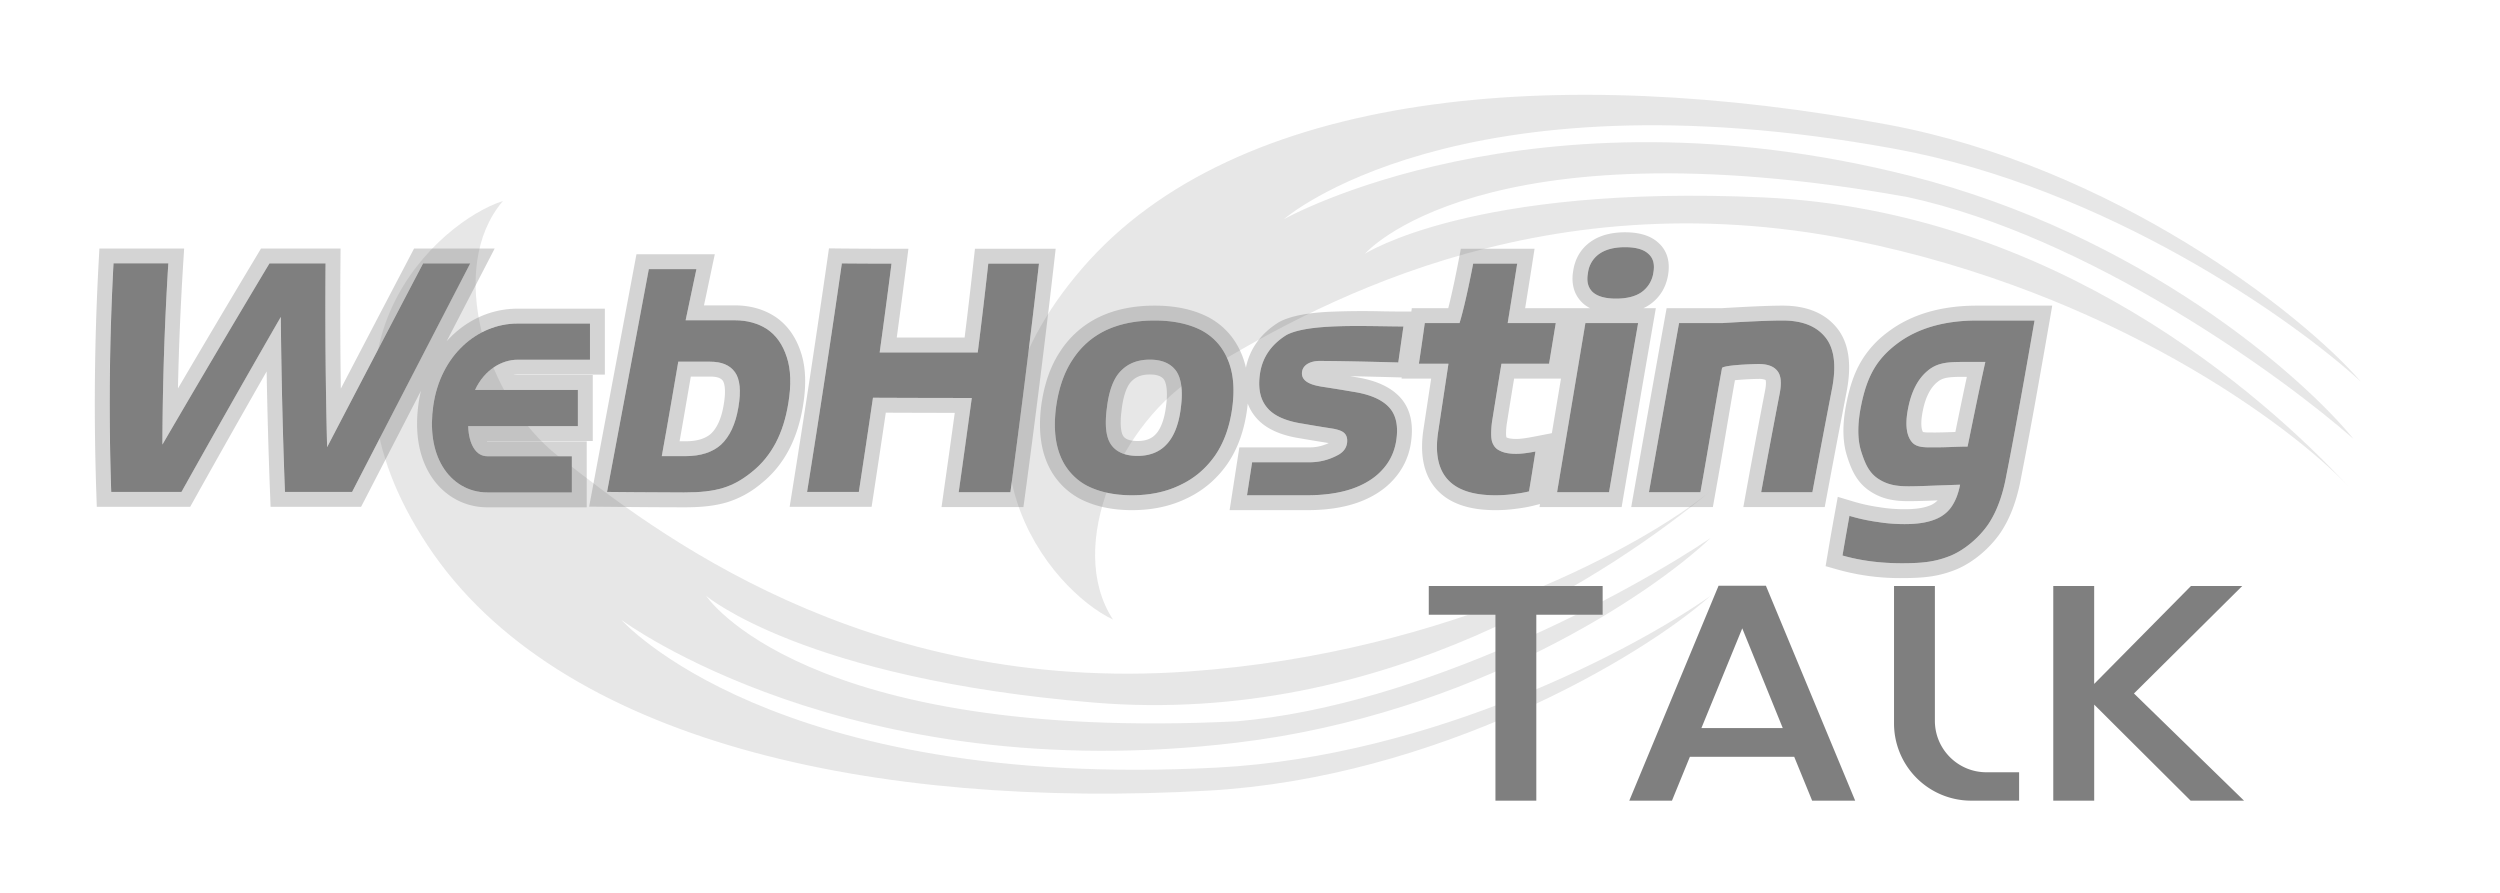
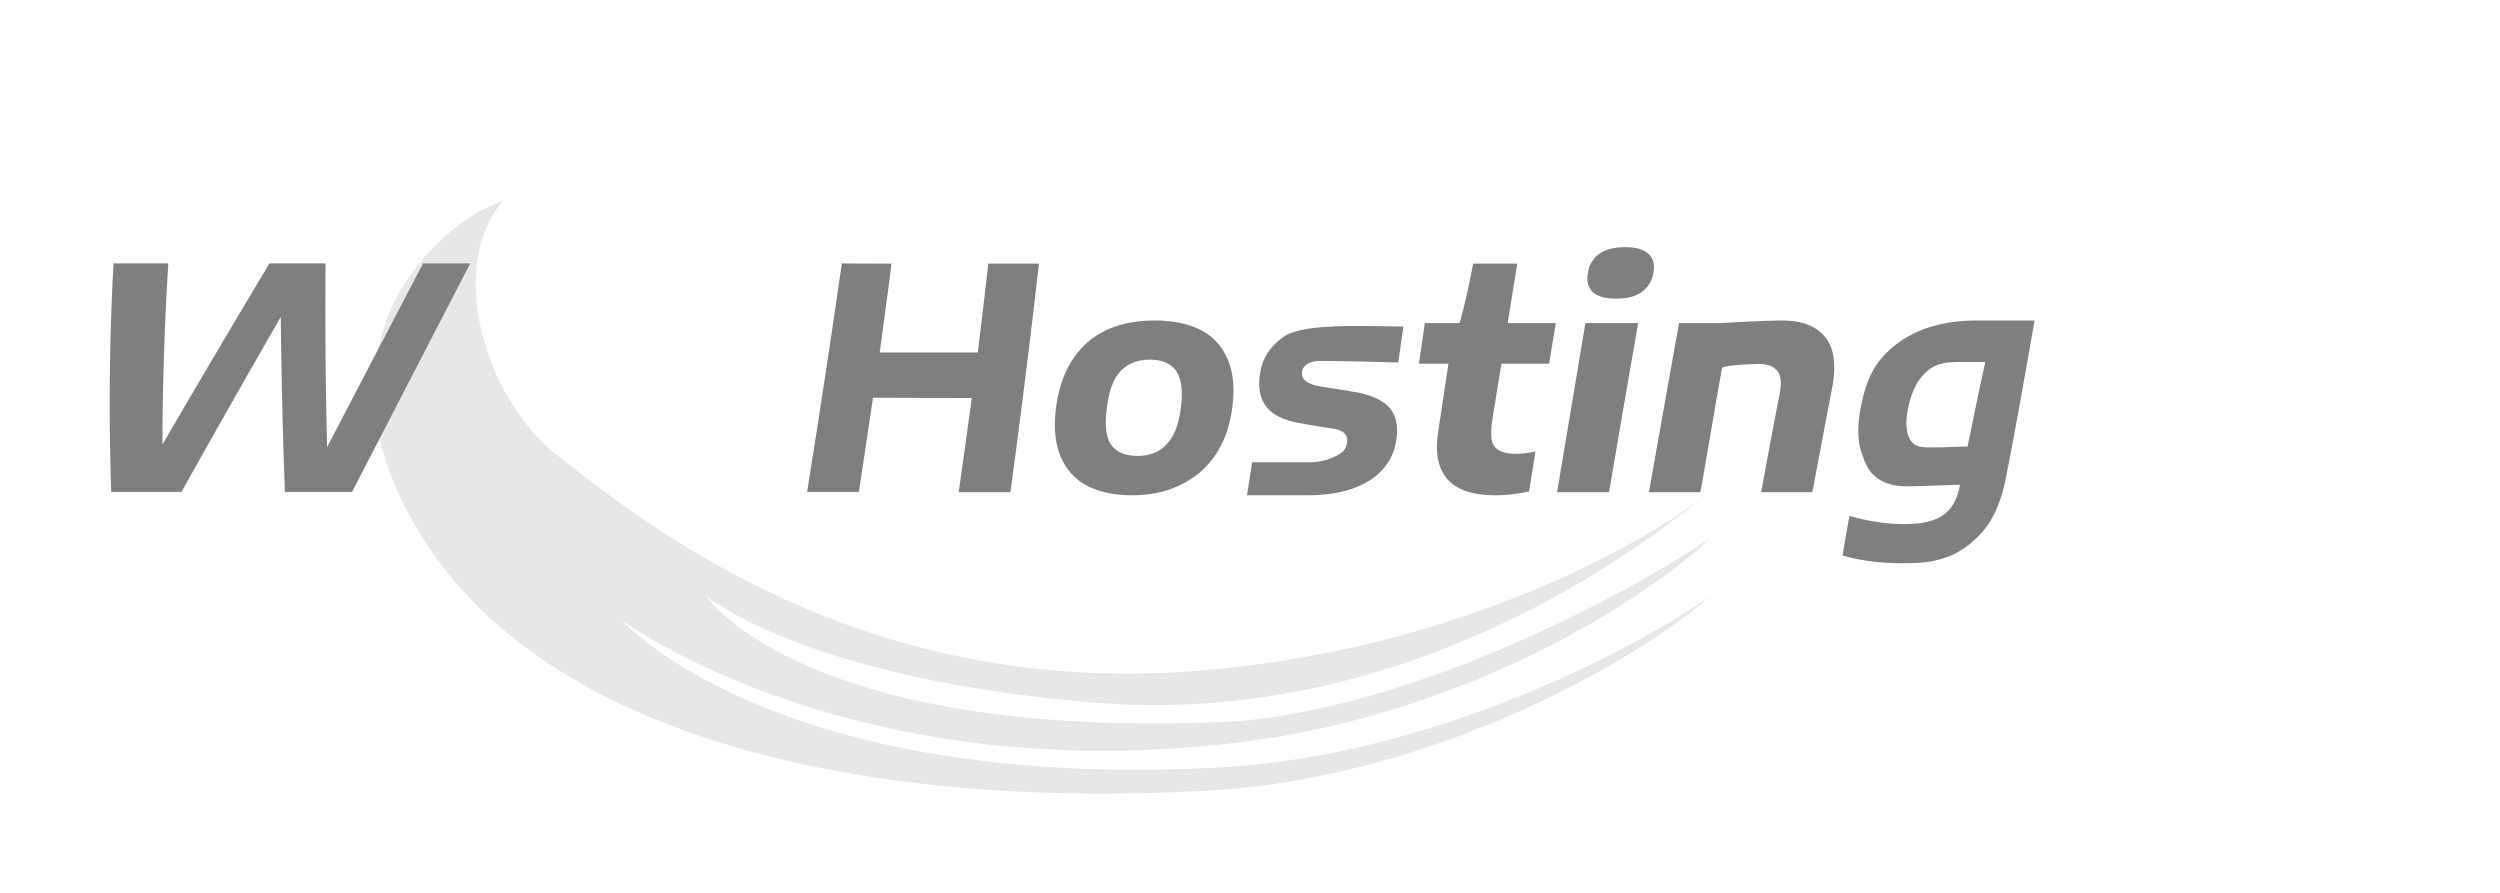
<svg xmlns="http://www.w3.org/2000/svg" width="84" height="30" fill="none">
-   <path fill="#ADADAD" fill-opacity=".3" d="M37.397 20.817c-1.626-2.484.274-6.685 2.92-8.258l.1-.06C43.78 10.5 51.51 5.904 62.277 8.076c8.7 1.755 14.695 6.227 16.606 8.243-2.87-3.082-9.843-9.24-19.631-9.686-9.789-.446-13.393 1.896-13.393 1.896S49.71 4.05 64.087 6.62c6.098 1.322 12.539 5.974 14.997 8.134-1.739-2.132-7.154-6.885-14.906-8.846-12.734-3.22-21.04 1.457-21.04 1.457s5.765-5.056 20.495-2.37c7.16 1.305 13.449 5.766 15.698 7.834-2.05-2.364-8.37-7.24-15.904-8.642C52.393 2.133 41.545 3 36.355 9.024c-5.19 6.023-1.015 10.829 1.042 11.793Z" />
  <path fill="#ADADAD" fill-opacity=".3" d="M16.899 6.753c-1.929 2.257-.58 6.665 1.844 8.563l.092.071c3.08 2.412 10.162 7.956 21.118 7.174 8.852-.632 15.369-4.303 17.52-6.06-3.238 2.691-10.94 7.912-20.705 7.107-9.765-.806-13.042-3.588-13.042-3.588s3.25 4.933 17.836 4.216c6.217-.535 13.198-4.328 15.911-6.157-1.996 1.893-7.972 5.918-15.91 6.874-13.041 1.571-20.684-4.125-20.684-4.125s5.074 5.75 20.026 4.962c7.269-.383 14.074-4.006 16.568-5.77-2.334 2.083-9.223 6.114-16.875 6.545-11.206.63-21.855-1.612-26.235-8.247-4.381-6.636.372-10.87 2.536-11.565Z" />
-   <path fill="#7F7F7F" fill-rule="evenodd" d="M22.985 16.546c-.86 0-2.588-.017-2.588-.017L21.8 9.043h1.6l-.363 1.718h1.652c.423 0 .787.104 1.09.302.302.208.518.51.656.934.139.415.156.934.052 1.557-.164 1.012-.562 1.773-1.22 2.3-.639.519-1.192.692-2.282.692Zm.052-1.22c.501 0 .908-.129 1.193-.389.286-.268.485-.683.58-1.253.095-.554.052-.943-.113-1.176-.173-.243-.45-.355-.839-.355H22.79s-.387 2.274-.554 3.174h.802Z" clip-rule="evenodd" />
  <path fill="#7F7F7F" d="M14.216 8.85H15.8a4901.18 4901.18 0 0 0-3.97 7.679H9.574c-.075-1.96-.121-3.92-.139-5.88a506.64 506.64 0 0 0-3.338 5.88h-2.36c-.087-2.56-.061-5.12.077-7.68h1.842c-.127 2.03-.193 4.06-.199 6.088A559.49 559.49 0 0 1 9.054 8.85h1.885c-.017 2.058 0 4.116.052 6.174a3219.41 3219.41 0 0 1 3.225-6.174ZM28.286 8.85c-.369 2.56-.758 5.119-1.168 7.679h1.739c.161-1.055.32-2.11.475-3.165 1.101.005 2.208.008 3.32.008a592.55 592.55 0 0 1-.44 3.165h1.738c.346-2.56.666-5.119.96-7.679h-1.704c-.11.992-.227 1.986-.354 2.984h-3.295c.139-.998.271-1.992.398-2.984-.56 0-1.116-.003-1.67-.008Z" />
  <path fill="#7F7F7F" fill-rule="evenodd" d="M38.032 16.641c-.597 0-1.107-.112-1.522-.328a1.944 1.944 0 0 1-.882-.995c-.182-.45-.225-.986-.147-1.617.086-.64.268-1.176.553-1.609.285-.44.657-.77 1.124-.994.459-.216 1.003-.329 1.635-.329.631 0 1.15.113 1.574.329.415.225.709.553.89.994.182.433.234.969.147 1.609-.086.631-.276 1.167-.58 1.608-.31.441-.7.77-1.184.995-.467.225-1.003.337-1.608.337Zm.19-1.323c.406 0 .735-.13.968-.38.243-.251.416-.658.485-1.228.078-.58.017-.995-.156-1.246-.181-.25-.475-.38-.882-.38-.415 0-.735.13-.977.38-.242.242-.398.657-.467 1.228-.078.58-.035.995.138 1.245.173.251.476.381.891.381Z" clip-rule="evenodd" />
  <path fill="#7F7F7F" d="M41.899 16.641h2.013c.58 0 1.081-.07 1.513-.216.424-.147.77-.363 1.012-.631.26-.277.415-.606.476-.986.078-.502-.009-.874-.242-1.124-.242-.26-.64-.433-1.202-.52a52.621 52.621 0 0 0-1.061-.172c-.209-.037-.663-.116-.663-.444 0-.302.314-.42.582-.42.856 0 2.655.051 2.655.051l.173-1.21c-.222 0-.462-.004-.711-.008-1.188-.016-2.586-.036-3.215.293-.528.328-.83.778-.9 1.349-.06.458.018.821.243 1.09.224.276.631.458 1.21.544.329.058.66.113.995.164.199.035.337.087.406.165.07.077.095.181.078.32-.026.181-.138.32-.329.415a1.96 1.96 0 0 1-.914.231h-1.947l-.172 1.11ZM50.951 15.249c.156 0 .372-.026.64-.078-.07.45-.141.896-.216 1.34-.173.044-.355.07-.562.096-.208.025-.39.034-.57.034-1.497 0-2.137-.709-1.92-2.136l.345-2.283h-.994c.069-.455.135-.91.199-1.366h1.167c.208-.669.458-1.998.458-1.998h1.48c-.105.663-.211 1.33-.32 1.998h1.616l-.225 1.366h-1.6c-.109.657-.216 1.315-.32 1.972-.034.26-.034.475 0 .631.044.147.13.26.269.32.13.07.32.104.553.104ZM53.269 10.856l-.951 5.681h1.746c.323-1.896.649-3.79.977-5.681H53.27ZM53.52 9.818c.155.139.415.216.778.216.372 0 .657-.077.856-.216a.967.967 0 0 0 .398-.648c.052-.286 0-.493-.165-.64-.155-.147-.415-.225-.787-.225-.363 0-.657.078-.864.225a.91.91 0 0 0-.38.64c-.053.285 0 .493.163.648ZM56.416 10.856h1.445s1.34-.087 2.032-.087c.666 0 1.141.19 1.444.571.303.38.372.977.207 1.781-.219 1.136-.435 2.275-.648 3.416h-1.721c.202-1.107.41-2.213.623-3.32.069-.355.043-.606-.078-.753-.121-.155-.329-.233-.623-.233-.198 0-1.135.033-1.236.13-.118.645-.244 1.385-.37 2.125-.122.713-.244 1.426-.357 2.051h-1.73c.335-1.896.672-3.79 1.012-5.681Z" />
  <path fill="#7F7F7F" fill-rule="evenodd" d="M61.908 18.665c.605.173 1.27.26 1.997.26.727 0 1.142-.053 1.652-.26.484-.208.958-.623 1.252-1.055.294-.441.493-1.003.614-1.687.328-1.625.938-5.154.938-5.154h-1.93c-1.099 0-2.007.26-2.699.787-.683.52-1 1.092-1.198 2.07-.121.596-.13 1.121 0 1.536.13.407.26.72.579.928.303.198.605.25 1.02.25.329 0 .966-.028.966-.028l.76-.026c-.06.312-.164.571-.302.761-.138.19-.337.338-.588.424-.26.095-.58.139-.977.139-.268 0-.571-.018-.891-.07a6.35 6.35 0 0 1-.96-.207c-.08.444-.158.888-.233 1.332Zm3.696-3.647c-.186.007-.37.013-.56.013h-.08c-.34.002-.595.003-.747-.206-.173-.233-.208-.614-.096-1.15.113-.545.329-.951.64-1.21.312-.269.657-.303 1.15-.303h.796c-.17.758-.359 1.682-.522 2.48l-.075.363c-.171 0-.34.007-.506.013Z" clip-rule="evenodd" />
-   <path fill="#7F7F7F" d="M14.56 13.623c.24-1.676 1.475-2.752 2.83-2.752h2.433v1.216H17.39c-.519 0-1.11.328-1.428 1.014h3.455v1.216h-3.686c.01.333.086.571.179.726.125.208.288.287.467.287h2.837v1.216h-2.837c-.632 0-1.179-.326-1.51-.878-.32-.534-.423-1.244-.308-2.045Z" />
-   <path fill="#6F6F6F" fill-opacity=".3" fill-rule="evenodd" d="m19.795 17.023 1.59-8.48h2.632l-.363 1.718h1.035c.508 0 .97.125 1.364.385l.008.005c.408.28.683.681.85 1.19.172.518.18 1.125.07 1.794-.18 1.102-.624 1.986-1.4 2.608a3.29 3.29 0 0 1-1.14.63c-.422.128-.889.173-1.456.173a234.444 234.444 0 0 1-2.31-.015l-.88-.008Zm5.473-1.169c.657-.527 1.055-1.288 1.22-2.3.103-.623.086-1.142-.053-1.557-.138-.423-.354-.726-.657-.934-.302-.199-.666-.302-1.09-.302h-1.651l.363-1.718h-1.6l-1.403 7.486a635.239 635.239 0 0 0 2.588.017c1.09 0 1.643-.173 2.283-.692Zm-2.479-3.701s-.277 1.628-.463 2.674l-.09.5h.8c.502 0 .909-.13 1.194-.39.286-.268.485-.683.58-1.253.095-.554.052-.943-.113-1.176-.173-.243-.45-.355-.839-.355H22.79Zm1.5.643c-.048-.066-.142-.143-.43-.143h-.648l-.144.835c-.075.439-.16.926-.233 1.339h.203c.417 0 .687-.107.854-.257.179-.17.342-.468.425-.969V13.6c.09-.52.018-.737-.027-.803ZM16.621 8.35l-.378.73-1.236 2.387c.616-.69 1.465-1.096 2.384-1.096h2.932v2.216H17.39a.796.796 0 0 0-.143.014h2.67v2.216H16.36a.162.162 0 0 0 .01.01l.002.003h3.342v2.216h-3.337c-.819 0-1.523-.428-1.938-1.12-.398-.662-.5-1.498-.375-2.374.02-.143.047-.283.08-.42l-1.871 3.626-.14.27H9.091l-.018-.48c-.052-1.356-.09-2.711-.114-4.067a504.125 504.125 0 0 0-2.426 4.292l-.143.256H3.252l-.016-.483a87.979 87.979 0 0 1 .078-7.723l.026-.473h2.847l-.033.53a101.82 101.82 0 0 0-.175 4.173 561.014 561.014 0 0 1 2.646-4.46l.145-.243h2.673l-.004.504c-.012 1.401-.008 2.803.013 4.204.772-1.48 1.546-2.96 2.321-4.44l.14-.268h2.708Zm-5.151 5.755-.48.919a188.914 188.914 0 0 1-.055-5.674l.004-.5H9.054a560.229 560.229 0 0 0-3.598 6.088 102.42 102.42 0 0 1 .2-6.088H3.812a87.474 87.474 0 0 0-.078 7.679h2.361a505.831 505.831 0 0 1 3.338-5.88 198.846 198.846 0 0 0 .139 5.88h2.257c1.234-2.393 2.47-4.786 3.71-7.18l.259-.5h-1.583a3132.69 3132.69 0 0 0-2.746 5.256Zm4.341.712c.029.089.063.164.1.226.125.208.288.287.467.287h2.837v1.216h-2.837c-.632 0-1.179-.326-1.51-.878-.32-.534-.423-1.244-.308-2.045.24-1.676 1.475-2.752 2.83-2.752h2.433v1.216H17.39c-.37 0-.779.168-1.097.514-.127.138-.24.304-.33.5h3.454v1.216h-3.686c.006.2.036.366.079.5Zm10.721 2.212.093-.58c.409-2.556.797-5.114 1.166-7.67l.062-.434.438.005c.552.005 1.106.008 1.664.008h.568l-.072.564c-.103.804-.21 1.611-.32 2.42h2.28c.106-.849.205-1.695.298-2.539l.05-.445h2.712l-.064.557a387.947 387.947 0 0 1-.961 7.69l-.059.432h-2.751l.08-.57c.124-.865.245-1.73.364-2.595-.775 0-1.547-.003-2.317-.006-.135.913-.273 1.825-.412 2.738l-.065.425h-2.754Zm2.8-3.665c.935.005 1.873.007 2.816.008h.505a400.985 400.985 0 0 1-.37 2.665l-.071.5h1.738a387.394 387.394 0 0 0 .96-7.679h-1.704c-.11.992-.227 1.986-.354 2.984h-3.295a221.941 221.941 0 0 0 .333-2.484l.065-.5a162.59 162.59 0 0 1-1.67-.008 501.987 501.987 0 0 1-1.166 7.679h1.738c.161-1.055.32-2.11.475-3.165Zm6.936 3.386a2.444 2.444 0 0 1-1.104-1.245c-.223-.554-.264-1.181-.18-1.865l.001-.006c.094-.693.294-1.305.63-1.815a3.213 3.213 0 0 1 1.326-1.171l.004-.002c.537-.254 1.157-.377 1.848-.377.69 0 1.29.123 1.8.384l.012.005c.517.28.889.697 1.114 1.242.06.145.108.297.144.454.13-.647.515-1.16 1.102-1.525l.015-.01.017-.008c.42-.22 1.024-.298 1.6-.332a26.155 26.155 0 0 1 1.844-.018h.01c.25.004.486.007.704.007h.267l.015-.112h1.224c.068-.266.137-.574.197-.854a35.995 35.995 0 0 0 .138-.68l.008-.042.003-.014.077-.408h2.477l-.09.578c-.074.472-.15.945-.226 1.42h2.184a1.154 1.154 0 0 1-.242-.164l-.006-.005-.005-.006c-.32-.303-.384-.7-.314-1.094.064-.408.262-.737.585-.965.32-.227.726-.317 1.153-.317.42 0 .833.084 1.126.356.332.301.388.708.318 1.098-.074.405-.27.73-.598.965l-.007.005c-.07.048-.144.09-.222.127h.419l-.102.585c-.328 1.89-.654 3.784-.977 5.68l-.07.416h-2.76l.017-.102-.248.062c-.205.05-.412.08-.621.106a4.978 4.978 0 0 1-.633.038c-.81 0-1.516-.19-1.974-.698-.462-.514-.559-1.228-.44-2.013l.259-1.708h-.995l.006-.04-.13-.003.014-.5.173-1.21c-.16 0-.33-.002-.505-.005l-.206-.003c-1.188-.016-2.586-.036-3.215.293-.528.328-.83.778-.9 1.349-.06.458.018.821.243 1.09.224.276.631.458 1.21.544.329.058.66.113.995.164.199.035.337.087.406.165.07.077.095.181.078.32-.026.181-.138.32-.329.415a1.96 1.96 0 0 1-.914.231h-1.947l-.172 1.11h2.013c.58 0 1.081-.07 1.513-.217.424-.147.77-.363 1.012-.631.26-.277.415-.606.476-.986.078-.502-.009-.874-.242-1.124-.242-.26-.64-.433-1.202-.52a52.621 52.621 0 0 0-1.061-.172c-.209-.037-.663-.116-.663-.444 0-.302.314-.42.582-.42.856 0 2.655.051 2.655.051l-.014.5-.294-.008a183.822 183.822 0 0 0-1.308-.031l.183.031c.61.095 1.136.295 1.487.671.376.404.462.954.37 1.542v.002a2.322 2.322 0 0 1-.601 1.246c-.31.342-.733.598-1.216.765l-.003.001c-.498.17-1.057.243-1.674.243h-2.597l.327-2.109h2.376c.266 0 .493-.08.627-.145-.317-.05-.631-.102-.943-.156-.622-.094-1.175-.303-1.516-.72a1.547 1.547 0 0 1-.262-.452 5.404 5.404 0 0 1-.024.209c-.095.691-.307 1.306-.663 1.824l-.004.006c-.36.51-.815.895-1.38 1.158-.544.261-1.155.385-1.821.385-.658 0-1.252-.124-1.753-.385l-.011-.006Zm3.372-.446a2.933 2.933 0 0 0 1.185-.995c.303-.44.493-.977.58-1.608.086-.64.034-1.176-.148-1.609a1.927 1.927 0 0 0-.89-.994c-.424-.216-.943-.329-1.574-.329-.632 0-1.176.113-1.635.329a2.714 2.714 0 0 0-1.124.994c-.285.433-.467.969-.553 1.609-.078.631-.035 1.167.147 1.617.173.432.475.77.882.995.415.216.925.328 1.522.328.605 0 1.141-.112 1.608-.337Zm9.028-4.082-.346 2.283c-.216 1.427.424 2.136 1.92 2.136.182 0 .363-.009.57-.034.208-.026.39-.052.563-.096a94.854 94.854 0 0 0 .216-1.34c-.203.04-.377.064-.517.073a1.825 1.825 0 0 1-.123.005c-.233 0-.423-.035-.553-.104a.476.476 0 0 1-.268-.32 1.904 1.904 0 0 1 0-.631c.103-.657.21-1.315.32-1.972h1.6l.224-1.366h-1.617a368.989 368.989 0 0 0 .32-1.998h-1.479s-.25 1.33-.458 1.998h-1.167a112.839 112.839 0 0 1-.2 1.366h.995Zm2.206.5a229.26 229.26 0 0 0-.25 1.544c-.027.208-.024.349-.01.428h.002l.017.01c.025.013.12.045.318.045.11 0 .29-.02.545-.069l.646-.125.307-1.833h-1.575Zm4.513-4.192c-.155-.147-.415-.225-.787-.225-.363 0-.657.078-.864.225a.91.91 0 0 0-.38.64c-.053.285 0 .493.163.648.156.139.416.216.779.216.372 0 .657-.077.856-.216a.967.967 0 0 0 .398-.648c.052-.286 0-.493-.165-.64Zm-16.556 6.06c.139-.144.285-.43.347-.94l.001-.007c.072-.533-.004-.792-.069-.89-.062-.084-.183-.17-.473-.17-.3 0-.483.089-.617.229l-.007.006c-.123.124-.26.403-.324.934v.007c-.076.56-.006.808.054.895.048.07.164.164.479.164.295 0 .48-.09.602-.221l.007-.007Zm.688-2.126c-.181-.25-.475-.38-.882-.38-.415 0-.735.13-.977.38-.242.242-.398.657-.467 1.228-.078.58-.035.995.138 1.245.173.251.476.381.891.381.406 0 .735-.13.968-.38.243-.251.416-.658.485-1.228.078-.58.017-.995-.156-1.246Zm16.898-1.608h1.444s1.34-.087 2.032-.087c.666 0 1.141.19 1.444.571.303.38.372.977.207 1.781-.219 1.136-.435 2.275-.648 3.416h-1.721c.03-.166.06-.333.092-.5.172-.94.35-1.88.53-2.82.07-.355.044-.606-.077-.753-.121-.155-.329-.233-.623-.233-.198 0-1.135.033-1.236.13-.118.645-.244 1.385-.37 2.125v.001c-.122.713-.244 1.425-.357 2.05h-1.73l.089-.5c.305-1.73.613-3.456.923-5.181Zm1.877 1.919c-.1.56-.205 1.177-.31 1.795v.002a212.93 212.93 0 0 1-.358 2.054l-.074.411h-2.743l.103-.586c.335-1.898.672-3.792 1.012-5.684l.074-.411h1.847l.043-.003.163-.01.54-.03c.422-.021.942-.044 1.302-.044.76 0 1.407.222 1.835.76.442.555.48 1.338.307 2.19-.219 1.134-.435 2.27-.648 3.41l-.076.408h-2.735l.107-.59c.202-1.108.41-2.216.624-3.325v-.001c.029-.148.032-.247.026-.307a.235.235 0 0 0-.008-.042l-.002-.002a.113.113 0 0 0-.025-.013.589.589 0 0 0-.2-.026 10.295 10.295 0 0 0-.804.044Zm3.046 6.248.075-.442c.075-.446.153-.892.234-1.337l.1-.55.535.16c.296.088.59.151.884.19l.013.003c.288.046.564.063.81.063.367 0 .622-.04.806-.108l.009-.003a.725.725 0 0 0 .297-.186h-.011l-.078.003-.258.01c-.2.006-.45.013-.623.013-.46 0-.875-.056-1.293-.33-.48-.313-.652-.784-.783-1.195v-.002c-.166-.529-.143-1.148-.013-1.786.105-.52.248-.963.474-1.356a3.34 3.34 0 0 1 .912-1.012c.801-.61 1.825-.889 3-.889h2.525l-.101.586v.002l-.002.008-.099.567c-.062.357-.149.85-.246 1.393a167.608 167.608 0 0 1-.593 3.192c-.129.723-.346 1.355-.69 1.87l-.002.004c-.341.501-.886.984-1.468 1.233l-.009.004c-.594.242-1.082.296-1.84.296a7.753 7.753 0 0 1-2.135-.279l-.43-.122Zm6.083-3.1c.252-1.249.67-3.622.851-4.654.055-.31.087-.5.087-.5h-1.93c-1.099 0-2.007.26-2.699.787-.683.52-1 1.092-1.198 2.07-.121.596-.13 1.121 0 1.536.13.407.26.72.579.928.303.198.605.25 1.02.25.329 0 .966-.028.966-.028l.76-.026c-.036.19-.089.36-.155.506a1.195 1.195 0 0 1-.735.68c-.26.094-.58.138-.977.138-.268 0-.571-.018-.891-.07a6.132 6.132 0 0 1-.96-.207 107.062 107.062 0 0 0-.233 1.332c.605.173 1.27.26 1.997.26.727 0 1.142-.053 1.652-.26.484-.208.958-.623 1.252-1.055.294-.441.493-1.003.614-1.687Zm-2.38-1.392c.18 0 .355-.006.543-.013h.003l.111-.004c.12-.588.255-1.244.386-1.852h-.175c-.485 0-.662.042-.823.181l-.007.005c-.197.165-.372.455-.47.928v.002c-.099.47-.041.67 0 .737l.01.002a.81.81 0 0 0 .124.013c.06.002.129.002.216.002h.083Zm.868-2.37c-.493 0-.838.035-1.15.303-.311.26-.527.666-.64 1.211-.112.536-.077.917.096 1.15.152.209.406.208.746.207h.08c.19 0 .375-.007.56-.014.168-.006.336-.012.507-.013l.075-.362c.129-.63.273-1.338.412-1.981.037-.173.074-.34.11-.5h-.796Zm-13.593 4.376h1.746a1661.971 1661.971 0 0 1 .977-5.681H53.27a13253.28 13253.28 0 0 0-.951 5.681Z" clip-rule="evenodd" />
-   <path fill="#7F7F7F" d="M53.849 19.69v.965H51.62v6.247h-1.373v-6.247h-2.24v-.965h5.842ZM60.287 25.429H56.78l-.602 1.473h-1.434l3-7.222h1.59l3 7.222h-1.446l-.602-1.473Zm-.386-.965-1.361-3.352-1.373 3.352H59.9ZM65.012 24.218c0 .955.774 1.73 1.73 1.73h1.1v.954h-1.609a2.594 2.594 0 0 1-2.594-2.594V19.69h1.373v4.528ZM73.605 26.902l-3.24-3.227v3.227H68.99V19.69h1.374v3.29l3.252-3.29h1.723l-3.638 3.611 3.698 3.601h-1.795Z" />
</svg>